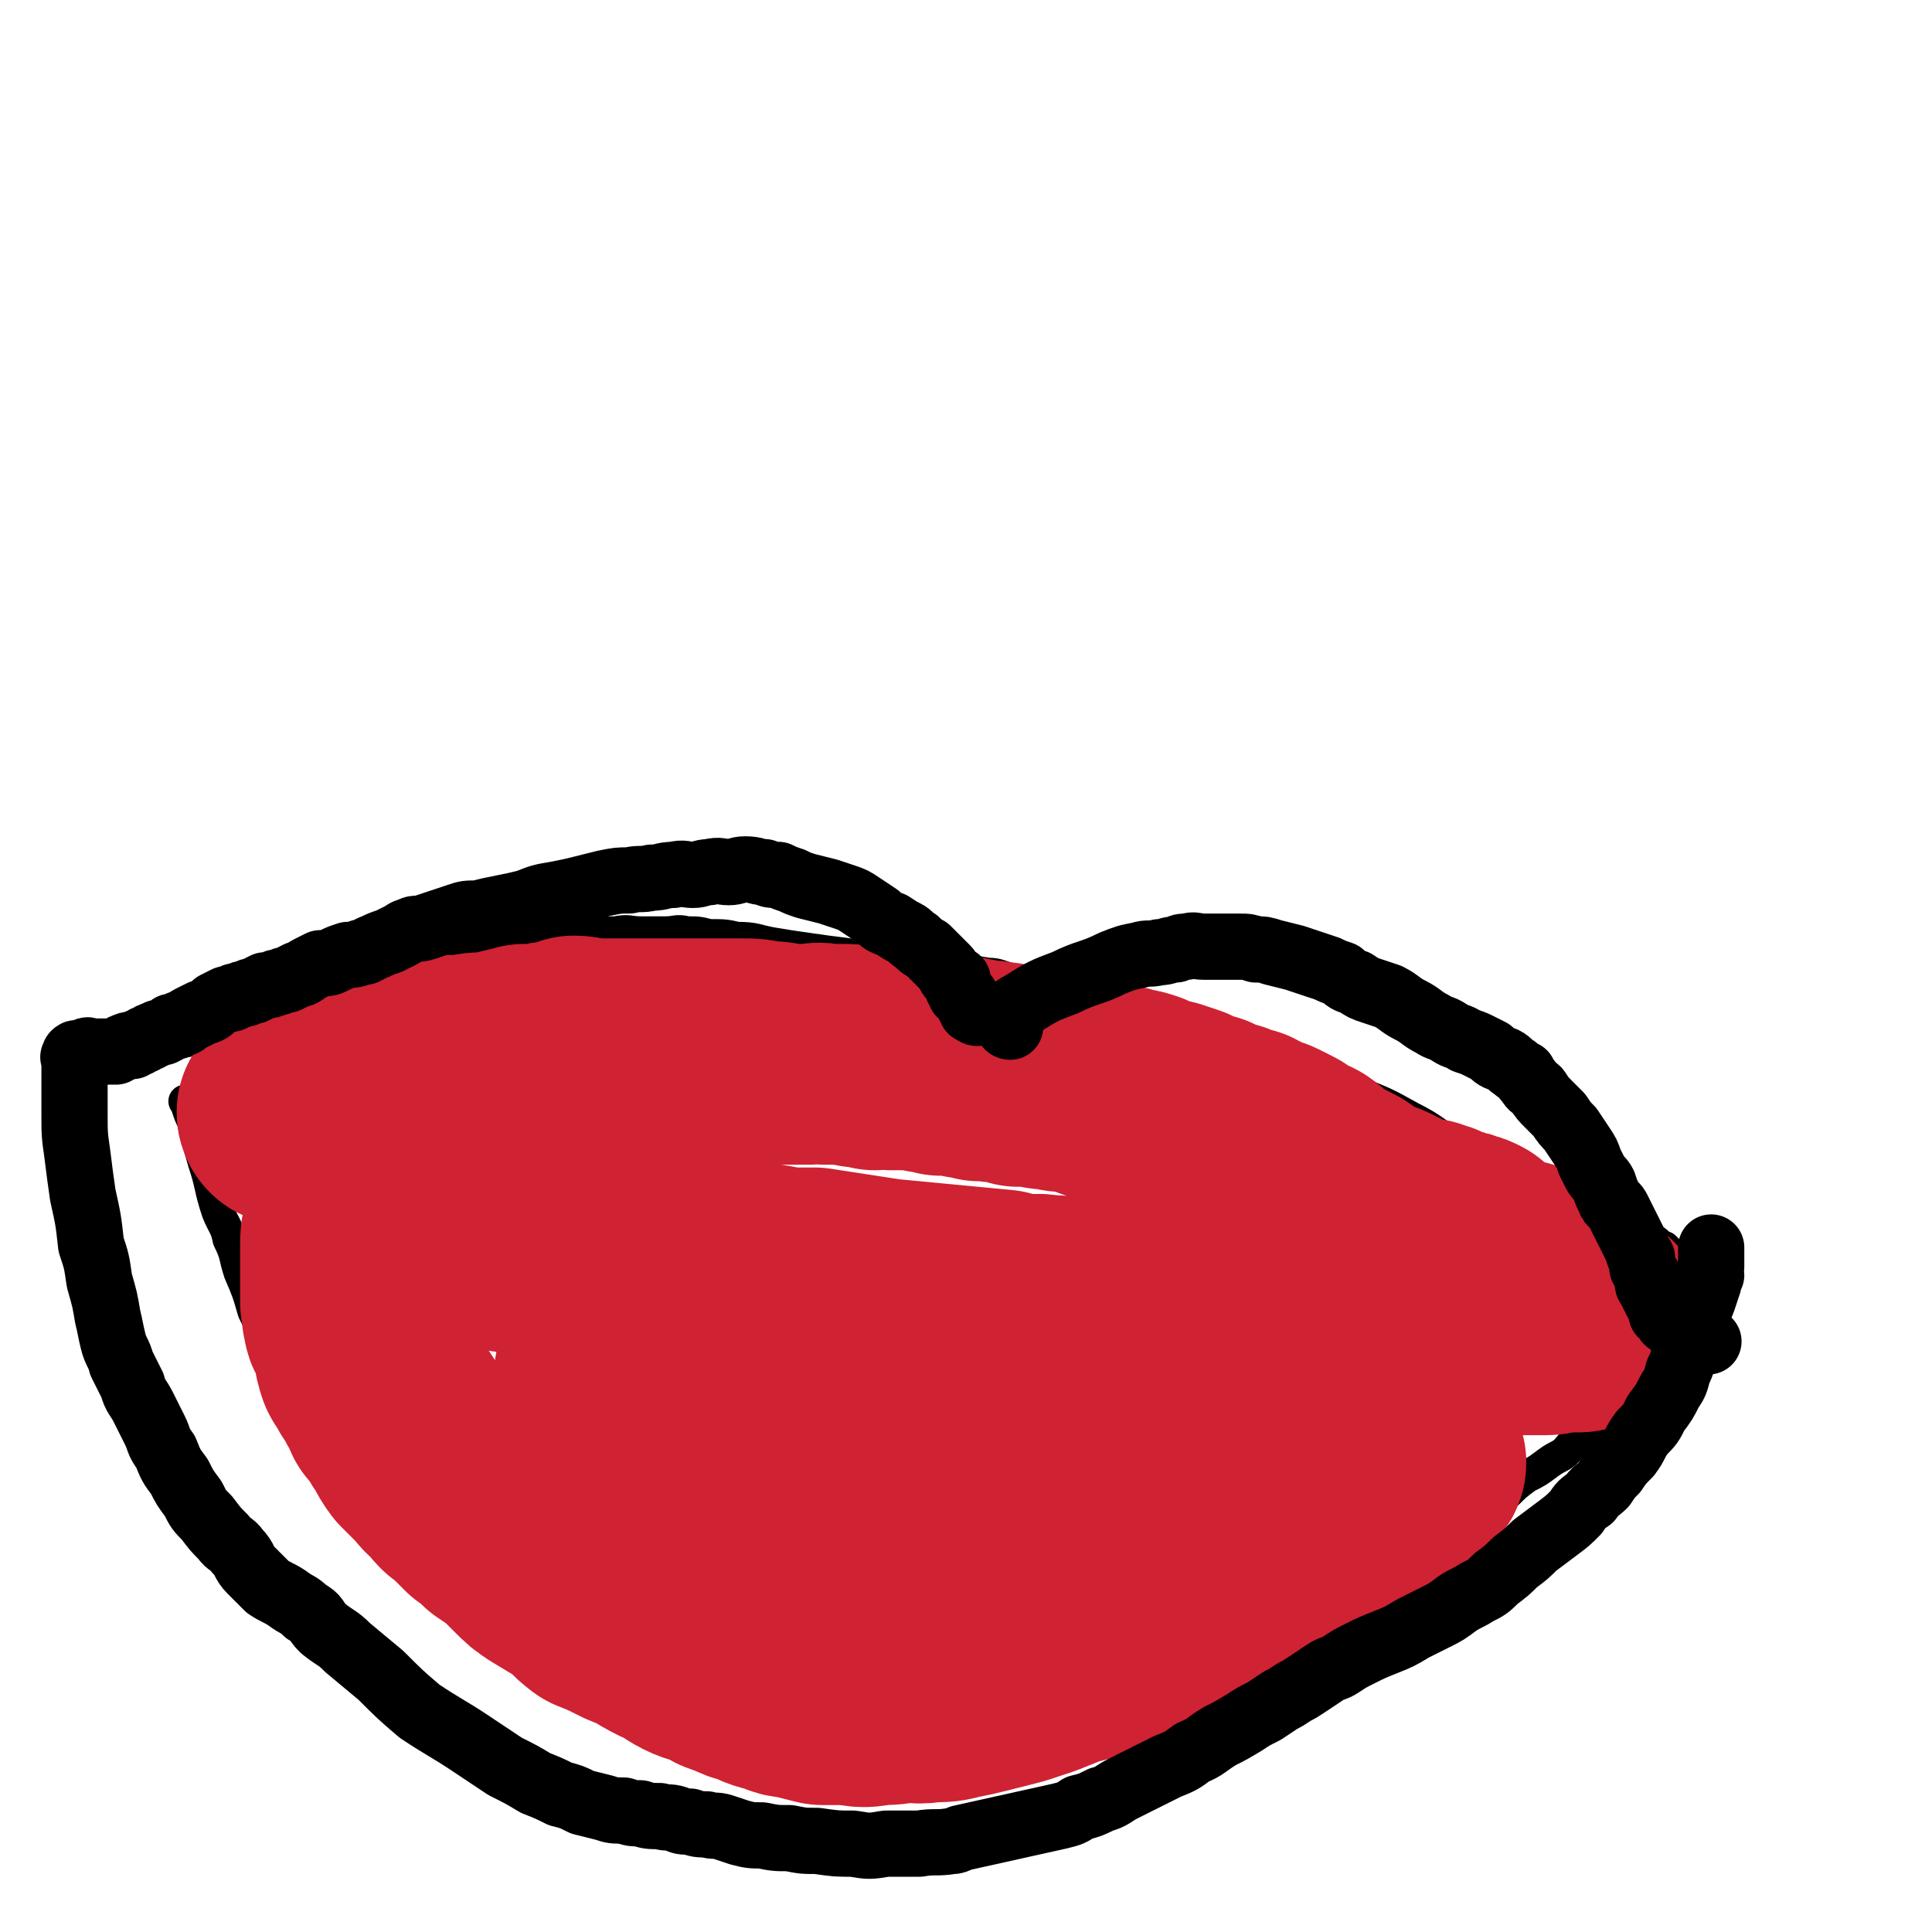
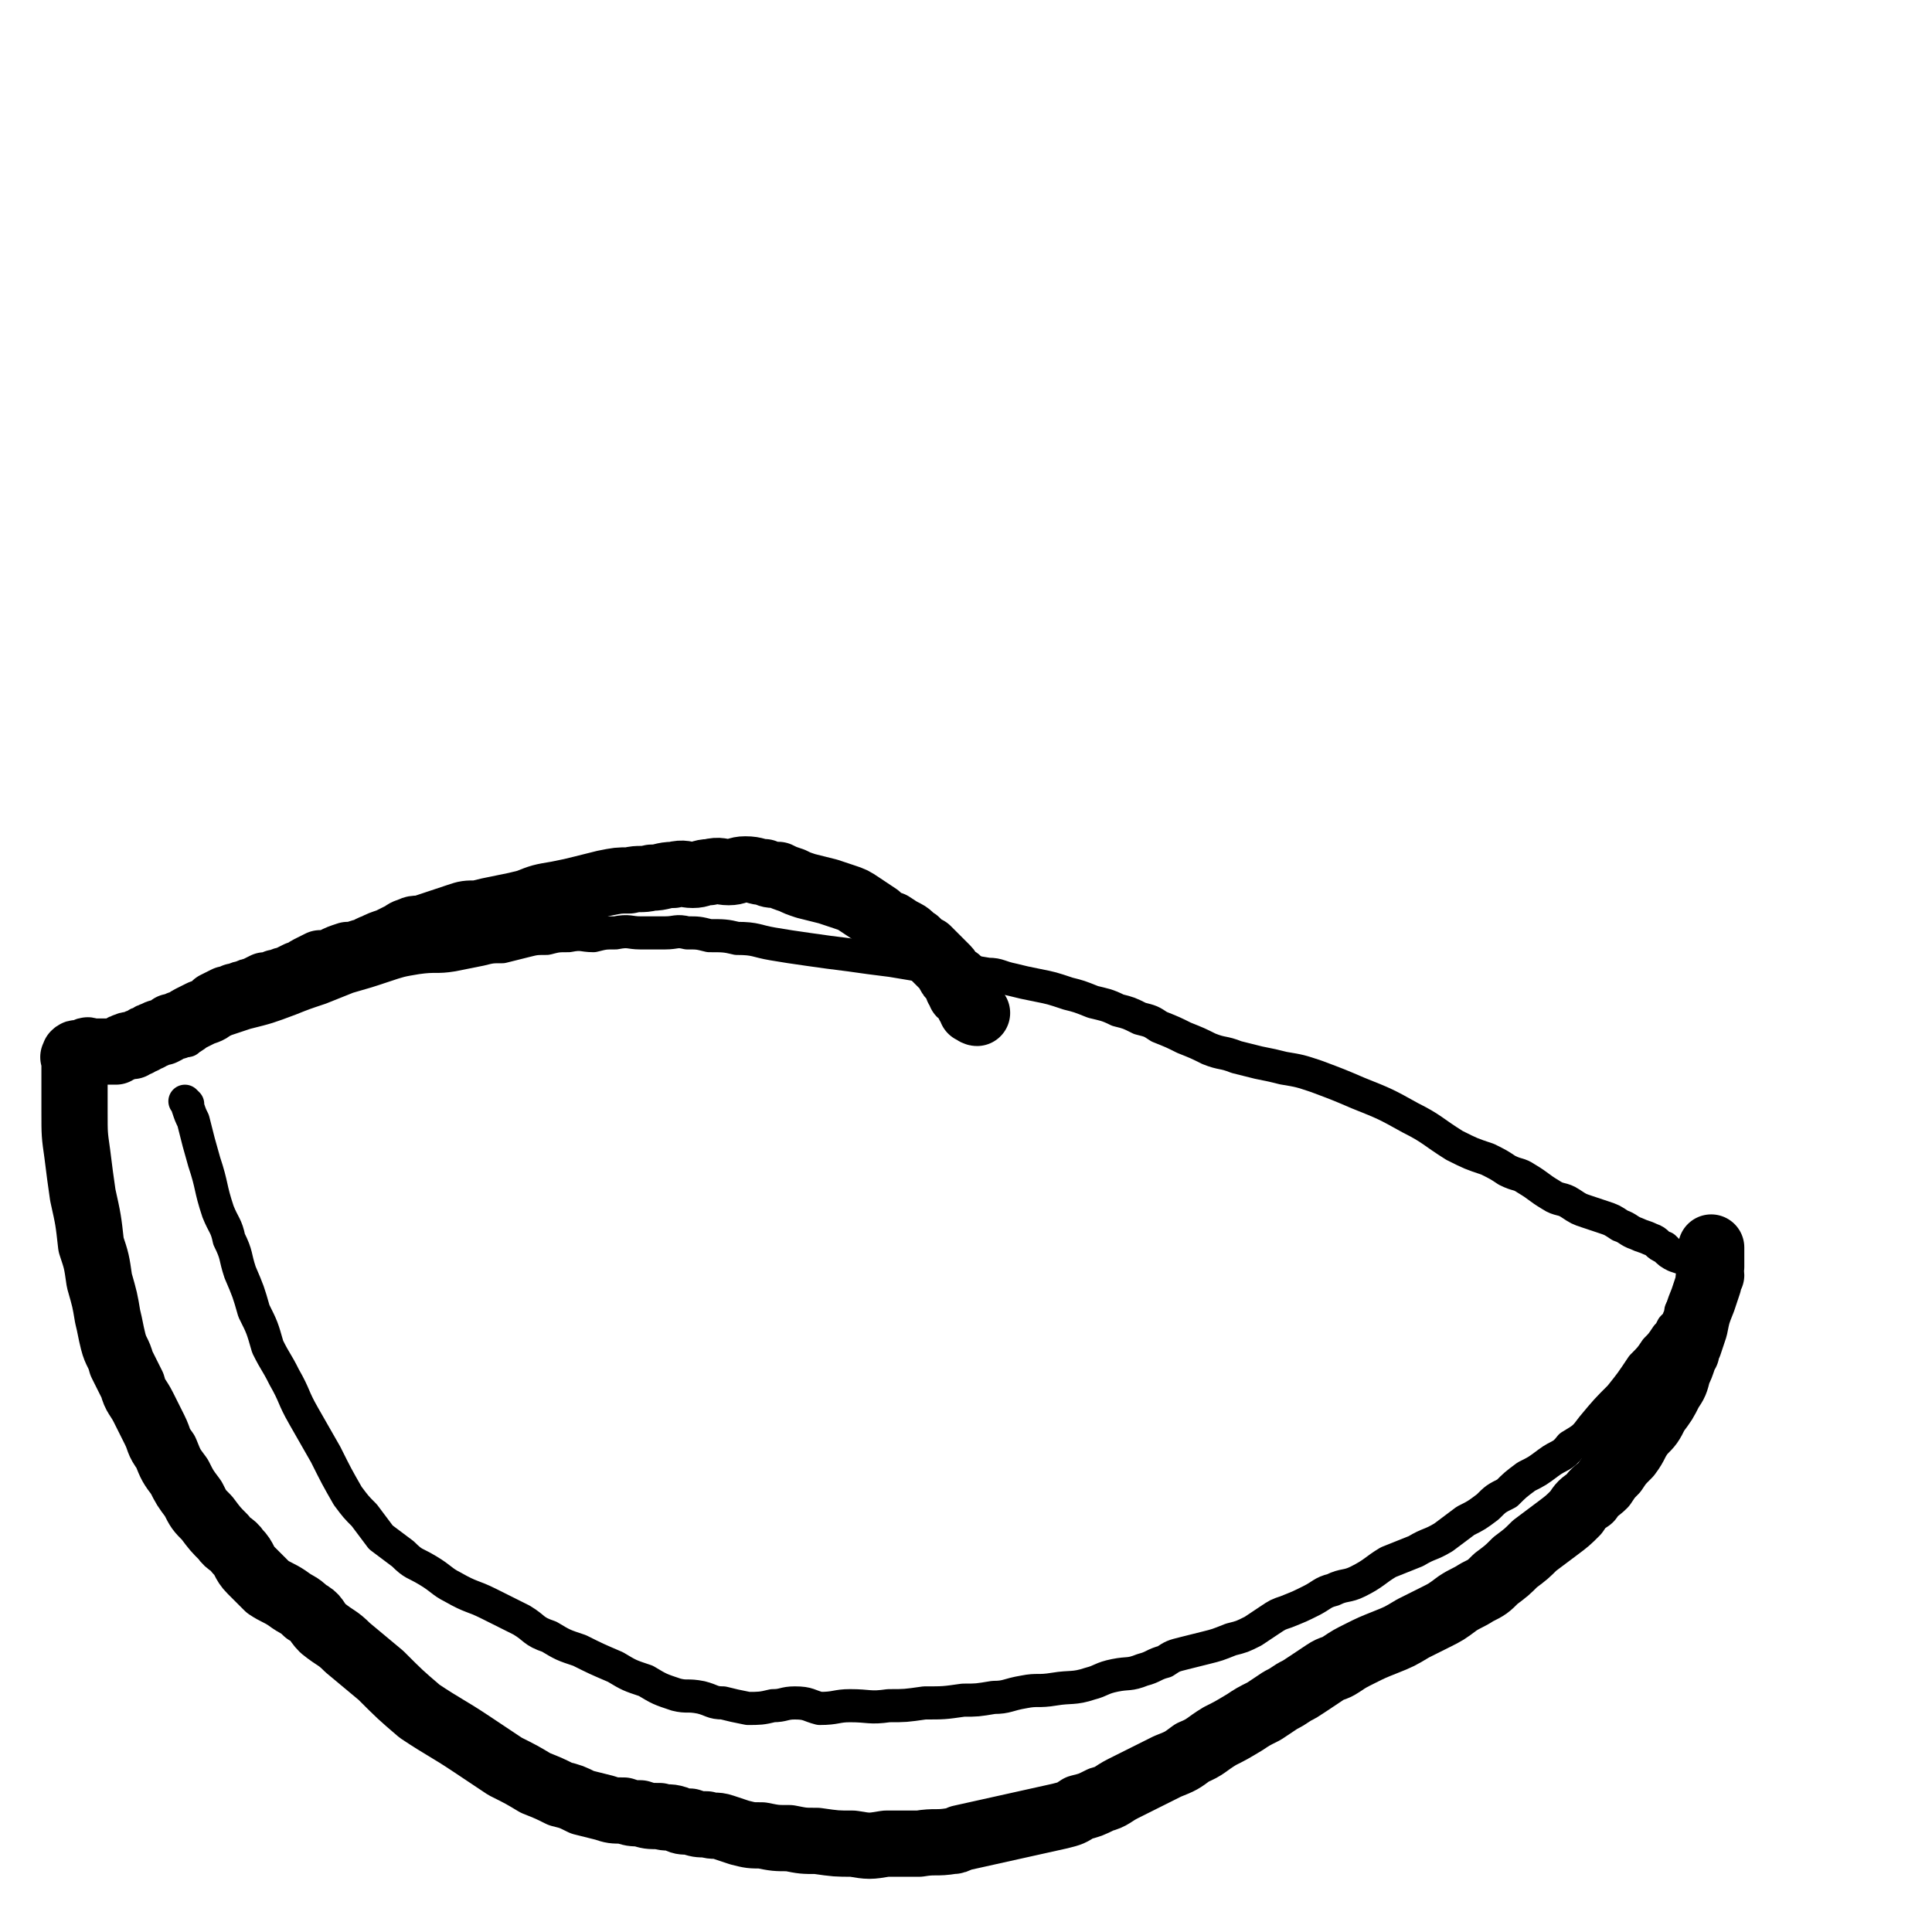
<svg xmlns="http://www.w3.org/2000/svg" viewBox="0 0 700 700" version="1.1">
  <g fill="none" stroke="#000000" stroke-width="12" stroke-linecap="round" stroke-linejoin="round">
    <path d="M68,377c0,0 -1,0 -1,-1 1,-1 1,0 3,-1 1,-1 1,-1 2,-1 3,-2 3,-2 5,-3 6,-2 6,-2 12,-4 8,-2 8,-2 16,-5 5,-2 5,-2 11,-4 5,-2 5,-2 10,-4 7,-2 7,-2 13,-4 6,-2 6,-2 12,-3 7,-1 7,0 13,-1 5,-1 5,-1 10,-2 4,-1 4,-1 8,-1 4,-1 4,-1 8,-2 4,-1 4,-1 8,-1 4,-1 4,-1 8,-1 5,-1 5,0 9,0 4,-1 4,-1 8,-1 5,-1 5,0 9,0 5,0 5,0 9,0 4,0 4,-1 8,0 4,0 4,0 8,1 5,0 6,0 10,1 7,0 7,1 13,2 6,1 6,1 13,2 7,1 7,1 15,2 7,1 7,1 15,2 6,1 6,1 12,2 6,1 6,1 12,2 5,0 5,0 11,1 4,0 4,1 9,2 4,1 4,1 9,2 5,1 5,1 11,3 4,1 4,1 9,3 4,1 5,1 9,3 4,1 4,1 8,3 4,1 4,1 7,3 5,2 5,2 9,4 5,2 5,2 9,4 5,2 5,1 10,3 4,1 4,1 8,2 5,1 5,1 9,2 6,1 6,1 12,3 8,3 8,3 15,6 10,4 10,4 19,9 8,4 8,5 16,10 6,3 6,3 12,5 4,2 4,2 7,4 4,2 4,1 7,3 5,3 4,3 9,6 3,2 4,1 7,3 3,2 3,2 6,3 3,1 3,1 6,2 3,1 3,1 6,3 3,1 3,2 6,3 2,1 3,1 5,2 3,1 2,2 5,3 2,2 2,2 4,3 3,1 3,1 6,2 1,1 1,1 2,2 " />
    <path d="M68,400c0,0 -1,-1 -1,-1 0,0 1,1 1,2 1,3 1,3 2,5 2,8 2,8 4,15 3,9 2,9 5,18 2,5 3,5 4,10 3,6 2,6 4,12 3,7 3,7 5,14 3,6 3,6 5,13 3,6 3,5 6,11 4,7 3,7 7,14 4,7 4,7 8,14 4,8 4,8 8,15 3,4 3,4 6,7 3,4 3,4 6,8 4,3 4,3 8,6 4,4 4,3 9,6 5,3 5,4 9,6 7,4 7,3 13,6 6,3 6,3 12,6 5,3 4,4 10,6 5,3 5,3 11,5 6,3 6,3 13,6 5,3 5,3 11,5 5,3 5,3 11,5 4,1 4,0 9,1 4,1 4,2 8,2 4,1 4,1 9,2 4,0 5,0 9,-1 4,0 4,-1 8,-1 5,0 5,1 9,2 6,0 6,-1 11,-1 7,0 7,1 14,0 6,0 6,0 13,-1 7,0 7,0 14,-1 5,0 5,0 11,-1 5,0 5,-1 11,-2 5,-1 5,0 11,-1 6,-1 7,0 13,-2 4,-1 4,-2 9,-3 5,-1 5,0 10,-2 4,-1 4,-2 8,-3 3,-2 3,-2 7,-3 4,-1 4,-1 8,-2 4,-1 4,-1 9,-3 4,-1 4,-1 8,-3 3,-2 3,-2 6,-4 3,-2 3,-2 6,-3 5,-2 5,-2 9,-4 4,-2 4,-3 8,-4 4,-2 5,-1 9,-3 6,-3 6,-4 11,-7 5,-2 5,-2 10,-4 5,-3 5,-2 10,-5 4,-3 4,-3 8,-6 4,-2 4,-2 8,-5 3,-3 3,-3 7,-5 3,-3 3,-3 7,-6 4,-2 4,-2 8,-5 4,-3 5,-2 8,-6 5,-3 5,-3 8,-7 5,-6 5,-6 10,-11 4,-5 4,-5 8,-11 3,-3 3,-3 5,-6 2,-2 2,-2 4,-5 1,-1 1,-1 2,-3 1,-1 1,-1 2,-2 0,-1 0,-1 1,-2 0,-1 0,-1 0,-2 1,-1 1,-1 1,-1 1,0 1,0 1,1 " />
-     <path d="M79,406c0,0 -1,-1 -1,-1 2,2 3,3 5,5 7,6 6,6 13,12 8,7 8,6 15,13 5,4 5,4 9,7 6,5 6,4 11,8 6,4 6,4 12,8 7,5 7,5 14,9 7,3 7,3 13,7 6,3 7,3 12,7 6,3 6,4 12,7 5,2 5,2 11,4 5,2 5,2 10,3 6,1 6,1 12,2 3,1 3,1 6,2 4,0 4,0 7,1 3,0 3,0 6,1 3,0 3,0 6,0 4,1 4,1 8,1 7,1 7,2 14,2 7,1 7,1 13,1 6,0 6,-1 11,0 6,0 6,0 12,1 8,0 8,0 15,1 6,0 6,0 13,1 4,0 4,0 9,0 3,0 3,-1 5,0 12,1 12,1 24,3 20,2 20,1 39,3 1,0 1,0 1,1 4,0 4,0 8,1 3,0 3,0 5,0 4,0 4,0 8,0 2,0 3,0 4,0 0,0 -1,0 -1,0 1,0 1,0 2,0 1,0 1,0 2,0 3,0 3,0 5,0 2,0 2,0 4,0 2,0 2,0 4,0 3,0 3,0 6,0 2,0 2,0 5,0 4,-1 4,-1 9,-1 4,-1 4,-1 8,-2 5,-1 5,-1 9,-1 4,-1 4,-1 8,-1 5,-1 5,-1 10,-2 3,-1 4,-1 7,-1 2,-1 2,-1 3,-1 2,-1 2,-1 4,-2 1,0 1,0 3,-1 1,-1 1,-1 3,-2 2,-1 2,-1 3,-1 2,-1 2,-1 3,-2 3,-1 3,-1 6,-2 2,-1 2,-1 4,-2 3,-1 3,-1 5,-2 2,-1 3,0 5,-1 2,-2 2,-2 5,-3 1,-1 1,0 2,0 2,-1 2,-1 3,-2 3,-1 3,-1 5,-2 1,0 1,-1 3,-1 1,-1 1,0 3,0 2,-1 1,-2 3,-2 2,-1 3,0 5,0 1,-1 1,-2 2,-3 1,0 2,0 3,0 1,-1 0,-1 1,-2 2,0 2,0 3,0 2,-1 2,-1 3,-2 1,0 1,0 1,-1 1,0 1,0 2,0 1,0 1,0 1,0 1,-1 1,-1 2,-1 1,-1 1,0 2,0 0,-1 -1,-2 -1,-2 0,0 1,0 1,1 " />
  </g>
  <g fill="none" stroke="#CF2233" stroke-width="80" stroke-linecap="round" stroke-linejoin="round">
-     <path d="M105,404c0,0 -1,0 -1,-1 1,-1 1,-1 3,-1 2,-1 2,-1 4,-1 4,-2 3,-2 7,-3 5,-2 5,-2 9,-3 4,-2 4,-2 7,-2 4,-2 4,-2 8,-3 5,-1 5,-1 9,-2 5,-1 5,-1 10,-2 3,0 4,0 7,0 5,-1 5,-1 10,-1 4,-1 4,-1 8,-2 2,0 2,0 4,-1 3,0 3,0 6,0 3,-1 3,-1 6,-1 3,-1 3,-1 6,-2 3,0 4,1 7,1 3,0 3,0 6,0 3,0 3,0 6,0 3,0 3,0 6,0 1,0 1,0 3,0 3,0 3,0 6,0 2,0 2,0 4,0 3,0 3,0 5,0 3,0 3,0 6,0 3,0 3,0 5,0 3,0 3,0 6,0 5,0 5,0 9,1 4,0 4,0 8,1 4,0 4,0 8,0 3,0 3,-1 6,0 3,0 3,0 6,0 3,0 3,0 6,1 3,0 3,0 6,1 3,0 3,-1 6,0 3,0 3,0 6,0 4,0 4,0 7,1 2,0 2,0 5,1 2,0 2,0 4,0 3,0 3,0 5,1 3,0 3,0 5,1 2,0 2,0 4,0 3,1 3,0 6,1 2,0 2,0 4,1 3,0 3,0 6,0 3,1 3,1 6,1 4,1 4,1 8,1 3,1 3,1 7,2 2,1 2,1 5,2 2,0 2,0 4,1 2,0 2,0 4,1 2,0 2,0 5,1 2,1 2,2 5,2 2,1 2,1 4,1 3,1 3,1 6,2 4,2 4,2 8,3 4,2 4,2 8,3 3,2 3,1 6,2 2,1 2,2 4,2 3,2 3,1 5,2 2,1 2,1 4,2 2,1 2,1 4,3 3,1 3,1 5,2 3,2 3,3 5,4 2,2 2,2 4,3 2,1 2,0 4,2 2,0 2,1 3,2 2,1 2,1 4,2 2,1 2,1 4,2 3,1 3,1 5,2 2,1 2,1 4,2 2,1 2,1 4,2 2,0 2,0 4,1 2,0 3,0 4,1 3,0 2,1 5,2 1,0 1,0 3,1 2,0 2,0 4,1 1,0 1,0 3,1 1,1 1,1 3,3 1,1 1,1 2,2 2,0 2,0 3,1 1,0 1,0 2,1 1,0 1,0 2,1 1,0 1,1 2,1 1,0 2,-1 2,0 2,0 2,0 2,1 2,0 2,0 3,1 1,1 0,1 2,2 0,1 1,0 2,1 1,1 1,1 2,2 1,1 1,2 3,3 1,1 2,1 4,2 2,1 2,2 4,3 1,1 1,0 2,1 1,0 1,0 2,1 1,0 1,0 2,1 0,0 1,0 1,0 -1,0 -2,-1 -3,0 -2,0 -2,1 -3,1 -3,0 -3,-1 -6,0 -3,0 -3,1 -6,1 -4,0 -4,0 -8,0 -3,-1 -3,0 -7,0 -3,0 -3,0 -6,0 -4,0 -4,0 -8,0 -3,0 -3,0 -7,0 -4,0 -4,0 -7,0 -5,-1 -5,-2 -10,-2 -4,0 -4,0 -8,1 -4,0 -4,0 -8,0 -5,-1 -5,-1 -9,-2 -4,0 -4,0 -9,1 -4,0 -4,0 -8,0 -5,-1 -5,-1 -10,-1 -3,-1 -3,0 -7,0 -5,0 -5,0 -9,0 -4,-1 -4,-1 -8,-1 -4,0 -4,0 -9,0 -3,-1 -3,0 -6,0 -3,-1 -3,-2 -7,-2 -3,0 -3,1 -7,1 -4,-1 -4,-1 -8,-1 -4,0 -4,0 -8,0 -3,-1 -3,-1 -7,-1 -4,-1 -4,0 -8,0 -2,0 -2,0 -5,0 -2,-1 -1,-1 -3,-2 -21,-2 -21,-2 -42,-4 -13,-2 -13,-2 -26,-4 -5,0 -5,0 -10,0 -5,-1 -5,-1 -11,-2 -5,-1 -5,-1 -10,-1 -5,-1 -5,-1 -10,-1 -5,-1 -5,-1 -10,-2 -4,0 -4,0 -8,0 -4,-1 -4,-1 -9,-2 -4,0 -4,-1 -8,-1 -3,-1 -3,0 -6,0 -4,-1 -4,-1 -9,-1 -4,-1 -3,-2 -7,-2 -4,-1 -4,0 -7,0 -3,-1 -3,-1 -6,-1 -2,-1 -2,-2 -4,-2 -3,0 -3,1 -5,1 -2,-1 -2,-2 -3,-2 -2,0 -2,1 -4,1 -1,0 -1,-1 -3,-1 -1,0 -1,0 -3,0 -1,-1 -1,-1 -3,-1 -2,-1 -3,0 -5,0 -2,-1 -1,-2 -3,-3 -2,0 -3,0 -5,0 -2,-1 -2,-1 -4,-2 -2,0 -2,0 -4,-1 -1,-1 -1,-1 -3,-2 -1,0 -1,0 -2,0 -1,-1 -1,-1 -1,-1 -1,0 -1,0 -1,0 -1,-1 -2,0 -2,0 1,0 2,0 2,0 0,0 -1,0 -2,0 0,0 0,-1 0,0 -1,1 -1,1 -1,3 0,2 0,2 0,4 -1,4 -1,4 -1,7 0,3 0,3 0,6 0,5 0,5 0,9 0,3 0,3 0,6 1,3 0,3 1,6 0,2 1,2 2,4 0,2 1,2 1,3 1,2 0,2 1,3 0,3 0,3 1,6 1,2 2,2 3,5 2,2 2,2 3,5 2,3 2,3 3,6 3,3 3,3 5,7 3,4 2,4 5,8 3,3 3,3 6,6 2,2 2,3 5,5 3,4 3,4 6,6 3,3 3,3 6,6 3,2 3,2 6,5 3,2 3,2 6,4 3,3 3,3 6,6 3,3 3,3 6,5 5,3 5,3 10,6 4,3 4,4 8,7 5,2 5,2 9,4 4,2 4,2 8,3 4,3 4,3 8,5 5,2 5,3 9,5 4,2 4,1 8,3 4,2 3,2 7,3 4,2 4,2 8,3 4,2 4,2 9,3 3,2 3,1 7,2 4,1 4,1 8,2 5,0 5,0 10,0 5,1 5,1 10,0 5,0 5,0 9,-1 5,0 5,1 10,0 5,0 5,0 9,-1 5,-1 5,-1 9,-2 4,-1 4,-1 8,-2 4,-1 4,-1 7,-2 3,-1 3,-1 6,-2 5,-2 5,-2 10,-4 4,-1 4,-1 8,-2 3,-1 3,-1 6,-2 3,-1 3,-1 6,-2 4,-2 4,-2 8,-3 4,-2 3,-3 7,-5 4,-1 4,-1 8,-3 4,-3 3,-4 7,-6 5,-3 5,-2 9,-5 5,-3 5,-3 10,-6 3,-2 3,-2 6,-4 3,-2 3,-2 6,-4 4,-2 4,-2 8,-4 3,-2 3,-2 5,-4 3,-2 4,-1 6,-3 3,-1 3,-2 5,-3 3,-2 3,-2 6,-3 2,-2 2,-1 4,-3 2,-1 2,-1 4,-2 1,-1 1,-1 3,-2 1,0 1,0 2,-1 1,-1 1,-1 2,-2 0,0 1,0 1,-1 0,0 0,-1 -1,-1 0,0 0,1 -1,1 0,-1 0,-1 -1,-2 -1,0 -1,0 -2,1 -3,0 -3,0 -5,0 -4,0 -4,0 -8,0 -5,0 -5,-1 -11,0 -6,0 -6,0 -12,0 -6,0 -6,0 -13,1 -6,0 -6,0 -12,0 -5,1 -5,1 -10,2 -4,0 -5,0 -9,0 -5,1 -5,1 -10,2 -4,1 -4,1 -7,1 -4,1 -4,0 -8,0 -5,1 -5,2 -9,3 -5,1 -5,0 -10,1 -5,1 -5,1 -10,2 -5,0 -5,0 -10,0 -5,1 -5,0 -9,0 -5,1 -5,2 -10,3 -4,0 -4,0 -8,-1 -4,0 -4,1 -7,0 -4,0 -4,0 -7,-1 -3,0 -3,0 -6,-1 -4,0 -4,0 -8,0 -3,-1 -3,-1 -6,-2 -5,-1 -5,0 -9,-2 -6,-1 -5,-2 -11,-4 -5,-2 -5,-2 -11,-4 -7,-4 -7,-4 -14,-8 -5,-3 -5,-3 -11,-6 -5,-4 -6,-3 -11,-7 -3,-2 -3,-2 -7,-4 -2,-2 -2,-2 -5,-4 -1,-1 -1,-1 -2,-1 -1,-1 -1,0 -2,0 0,-1 1,-1 1,-1 -1,-1 -2,0 -2,0 0,0 1,-1 2,0 49,8 49,8 99,17 0,0 0,0 0,0 11,1 11,1 22,3 4,0 4,0 9,1 5,0 5,0 9,1 7,1 7,1 14,2 6,0 6,1 12,1 5,1 5,0 11,1 7,0 7,1 13,1 5,1 5,0 10,1 5,0 5,0 9,0 5,0 5,0 10,0 4,0 4,0 8,0 4,0 4,0 8,0 3,-1 3,-2 5,-2 3,0 3,0 5,1 2,0 2,0 3,0 1,-1 1,-2 2,-2 1,0 1,0 1,1 -1,0 -1,0 -2,0 -1,-1 -1,-1 -2,-1 -3,-1 -3,0 -6,0 -8,0 -8,-1 -16,0 -9,0 -9,0 -19,0 -11,0 -11,0 -22,1 -13,0 -13,0 -26,0 -13,1 -13,0 -25,1 -10,0 -10,1 -20,1 -8,1 -8,1 -17,2 -6,0 -6,1 -13,1 -7,0 -7,0 -15,0 -3,-1 -3,0 -7,0 " />
-   </g>
+     </g>
  <g fill="none" stroke="#000000" stroke-width="24" stroke-linecap="round" stroke-linejoin="round">
    <path d="M354,367c0,0 -1,0 -1,-1 0,0 0,0 -1,0 0,-1 0,-1 -1,-2 0,-1 0,-2 -1,-2 0,-2 -1,-1 -2,-2 0,-1 0,-1 -1,-2 0,-1 0,-2 0,-3 -1,-1 -2,0 -3,-2 0,0 0,-1 -1,-2 -1,-1 -1,-1 -2,-2 -1,-1 -1,-1 -2,-2 -1,-1 -1,-1 -3,-3 -2,-1 -2,-1 -4,-3 -2,-1 -2,-2 -4,-3 -2,-1 -2,-1 -5,-3 -3,-1 -3,-1 -5,-3 -3,-2 -3,-2 -6,-4 -3,-2 -3,-2 -6,-3 -3,-1 -3,-1 -6,-2 -4,-1 -4,-1 -8,-2 -3,-1 -3,-1 -5,-2 -3,-1 -3,-1 -5,-2 -3,0 -3,0 -5,-1 -3,0 -3,-1 -7,-1 -3,0 -3,1 -6,1 -3,0 -3,-1 -7,0 -3,0 -3,1 -6,1 -3,0 -3,-1 -7,0 -4,0 -4,1 -8,1 -4,1 -4,0 -8,1 -4,0 -4,0 -9,1 -4,1 -4,1 -8,2 -4,1 -4,1 -9,2 -6,1 -6,1 -11,3 -4,1 -4,1 -9,2 -5,1 -5,1 -9,2 -4,0 -4,0 -7,1 -3,1 -3,1 -6,2 -3,1 -3,1 -6,2 -3,1 -3,0 -5,1 -3,1 -2,1 -4,2 -2,1 -2,1 -4,2 -3,1 -3,1 -5,2 -3,1 -3,2 -5,2 -3,1 -3,1 -5,1 -3,1 -3,1 -5,2 -2,1 -2,1 -5,1 -2,1 -2,1 -4,2 -2,1 -2,2 -4,2 -2,1 -2,1 -4,2 -2,0 -2,1 -4,1 -2,1 -2,1 -4,1 -2,1 -2,1 -4,2 -1,0 -1,0 -3,1 -2,0 -2,1 -4,1 -1,1 -1,1 -3,1 -2,1 -2,1 -4,2 -2,2 -2,2 -5,3 -2,1 -2,1 -4,2 -2,1 -2,2 -4,2 -1,1 -1,1 -3,1 -1,1 -1,1 -3,2 -1,0 -2,0 -3,1 -1,0 -1,0 -2,1 -1,0 -1,0 -2,1 -1,0 -1,0 -2,1 -1,0 -1,0 -2,1 -1,0 -1,-1 -2,0 -1,0 -1,0 -2,1 -1,0 -1,0 -2,1 -1,0 -1,0 -2,0 -1,0 -1,0 -2,0 0,0 0,0 -1,0 -1,0 -1,0 -2,0 0,0 0,0 -1,0 -1,0 -1,0 -1,0 -1,0 -1,-1 -2,0 0,0 0,0 -1,1 -1,0 -1,0 -1,0 -1,0 -1,-1 -2,0 0,0 0,0 0,1 -1,0 0,0 0,1 0,1 0,1 0,2 0,0 0,0 0,1 0,1 0,1 0,2 0,1 0,1 0,2 0,3 0,3 0,5 0,4 0,4 0,7 0,8 0,8 1,15 1,8 1,8 2,15 2,9 2,9 3,18 2,6 2,6 3,13 2,7 2,7 3,13 1,4 1,5 2,9 1,4 2,4 3,8 2,4 2,4 4,8 1,4 2,4 4,8 2,4 2,4 4,8 2,4 1,4 4,8 2,5 2,5 5,9 2,4 2,4 5,8 2,4 2,4 5,7 3,4 3,4 6,7 2,3 3,2 5,5 3,3 2,4 5,7 3,3 3,3 6,6 3,2 4,2 7,4 4,3 4,2 7,5 4,2 3,3 6,6 5,4 5,3 9,7 6,5 6,5 12,10 7,7 7,7 14,13 9,6 10,6 19,12 6,4 6,4 12,8 6,3 6,3 11,6 5,2 5,2 9,4 4,1 4,1 8,3 4,1 4,1 8,2 3,1 3,1 7,1 3,1 3,1 6,1 3,1 3,1 7,1 3,1 3,0 6,1 2,1 2,1 5,1 3,1 3,1 6,1 3,1 3,0 6,1 3,1 3,1 6,2 4,1 4,1 8,1 5,1 5,1 10,1 5,1 5,1 10,1 7,1 7,1 13,1 6,1 6,1 12,0 6,0 6,0 12,0 6,-1 6,0 12,-1 1,0 1,0 3,-1 18,-4 18,-4 36,-8 4,-1 4,-1 7,-3 4,-1 4,-1 8,-3 4,-1 4,-2 8,-4 4,-2 4,-2 8,-4 4,-2 4,-2 8,-4 5,-2 5,-2 9,-5 5,-2 5,-3 10,-6 4,-2 4,-2 9,-5 3,-2 3,-2 7,-4 3,-2 3,-2 6,-4 2,-1 2,-1 5,-3 2,-1 2,-1 5,-3 3,-2 3,-2 6,-4 3,-2 3,-1 6,-3 3,-2 3,-2 7,-4 4,-2 4,-2 9,-4 5,-2 5,-2 10,-5 4,-2 4,-2 8,-4 4,-2 4,-2 8,-5 3,-2 4,-2 7,-4 4,-2 4,-2 7,-5 4,-3 4,-3 7,-6 4,-3 4,-3 7,-6 4,-3 4,-3 8,-6 4,-3 4,-3 7,-6 2,-3 2,-3 5,-5 2,-3 3,-3 5,-5 2,-3 2,-3 4,-5 2,-3 2,-3 5,-6 3,-4 2,-4 5,-8 3,-3 3,-3 5,-7 3,-4 3,-4 5,-8 2,-3 2,-3 3,-7 1,-2 1,-2 2,-5 0,-1 0,-1 1,-2 0,-2 0,-2 1,-3 1,-3 1,-3 2,-6 1,-5 1,-5 3,-10 1,-3 1,-3 2,-6 0,-2 0,-2 1,-3 0,-2 -1,-2 0,-3 0,-1 0,-1 0,-2 0,-1 0,-1 0,-2 0,-1 0,-1 0,-1 0,-1 0,-1 0,-2 0,0 0,0 0,0 " />
-     <path d="M366,372c0,0 -1,0 -1,-1 0,0 0,0 0,0 1,-2 1,-3 2,-4 1,-2 1,-2 3,-3 8,-5 8,-5 16,-8 8,-4 9,-3 17,-7 5,-2 5,-2 10,-3 3,-1 3,0 7,-1 3,0 3,-1 6,-1 2,-1 2,-1 4,-1 3,-1 3,0 6,0 3,0 3,0 6,0 3,0 3,0 7,0 3,0 3,0 6,1 3,0 3,0 6,1 4,1 4,1 8,2 3,1 3,1 6,2 3,1 3,1 6,2 2,1 2,1 5,2 2,2 2,2 5,3 3,2 3,2 6,3 3,1 3,1 6,2 4,2 4,3 8,5 4,2 4,3 8,5 3,2 3,1 6,3 3,2 3,1 6,3 3,1 3,1 5,2 2,1 2,1 4,2 2,2 2,2 5,3 2,1 2,2 4,3 1,1 1,1 3,2 1,2 1,2 2,3 1,2 2,2 3,3 2,3 2,3 4,5 2,2 2,2 4,4 2,3 2,3 4,5 2,3 2,3 4,6 2,3 2,3 3,6 1,2 1,2 2,4 1,2 2,2 3,4 1,3 1,3 2,5 1,3 2,2 3,4 1,2 1,2 2,4 1,2 1,2 2,4 1,2 1,2 2,4 1,2 1,2 2,5 1,1 1,0 1,2 0,0 0,1 0,2 0,1 1,1 1,2 1,1 1,1 1,2 0,1 0,1 0,2 0,1 1,1 1,2 1,1 1,1 1,2 1,1 1,1 1,2 1,1 1,1 1,2 1,1 1,1 1,2 0,0 0,0 0,1 0,0 1,0 1,1 1,0 1,-1 1,0 1,0 0,0 0,1 0,1 1,1 1,1 1,0 1,-1 1,0 1,0 0,1 0,1 0,0 1,-1 2,0 0,0 0,0 0,1 1,0 1,1 1,1 1,0 1,0 1,0 1,-1 1,-1 1,0 1,0 1,0 2,1 0,1 1,1 2,1 0,0 1,-1 2,0 0,0 0,0 1,1 0,0 -1,1 -1,1 0,0 1,0 2,0 " />
  </g>
</svg>